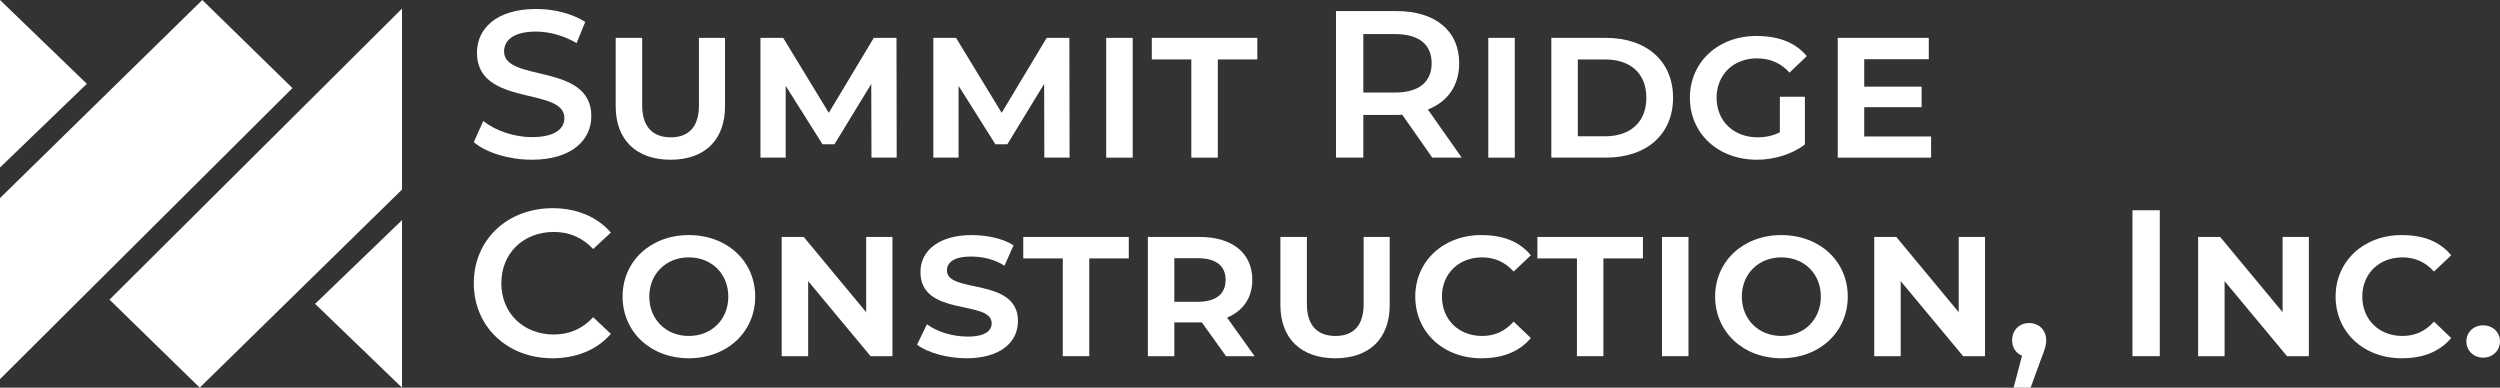
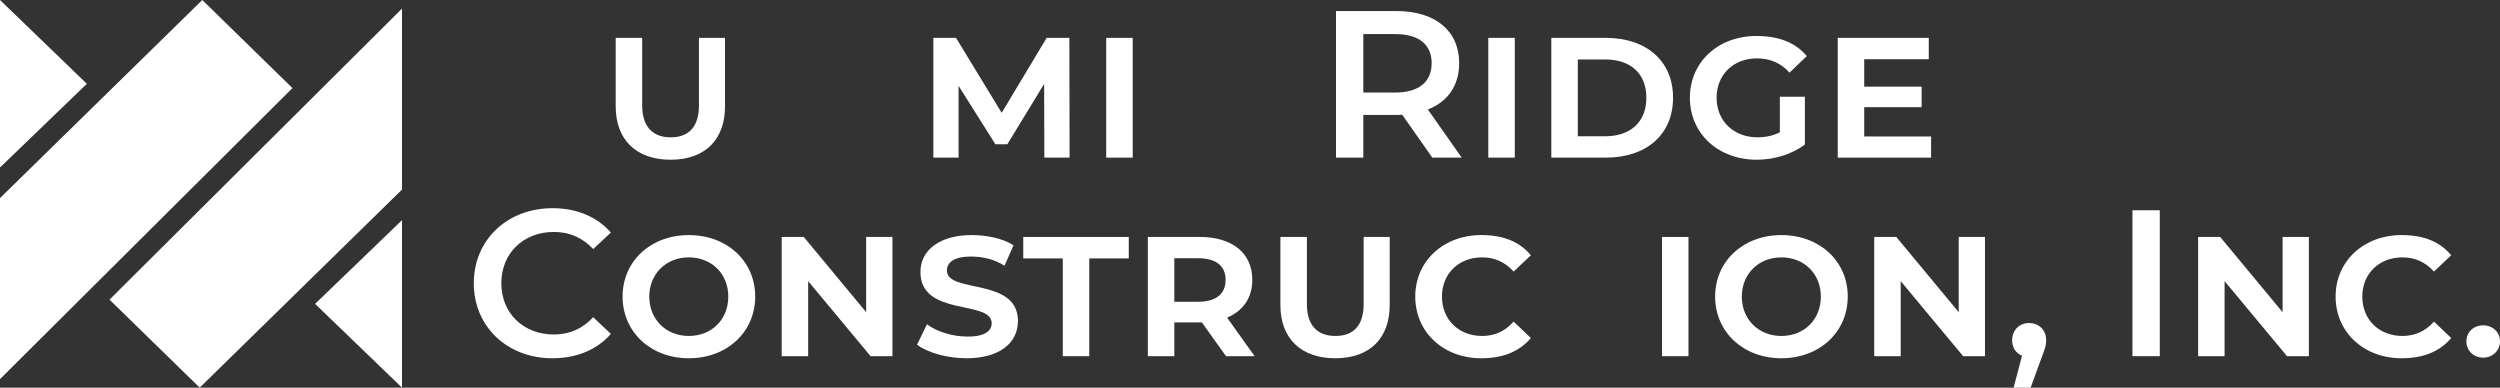
<svg xmlns="http://www.w3.org/2000/svg" width="1393" height="216" viewBox="0 0 1393 216" fill="none">
  <rect x="0" y="0" width="1393" height="216" fill="#333333" stroke="none" />
  <path d="M0 110.374V211.251L162.949 49.082L112.719 0L0 110.374Z" fill="white" />
  <path d="M0 93.335V0L48.394 46.688L0 93.335Z" fill="white" />
  <path d="M224 105.626V4.789L61.011 166.958L111.281 216L224 105.626Z" fill="white" />
  <path d="M175.566 169.312L224 122.665V216" fill="white" />
-   <path d="M296.332 89C283.563 89 270.794 85.033 264 79.2L269.272 67.417C275.832 72.667 286.258 76.4 296.332 76.4C309.101 76.4 314.49 71.85 314.49 65.783C314.49 48.167 265.757 59.717 265.757 29.383C265.757 16.2 276.3 5 298.792 5C308.632 5 318.941 7.567 326.087 12.233L321.284 24.017C313.904 19.7 305.821 17.6 298.675 17.6C286.023 17.6 280.869 22.5 280.869 28.683C280.869 46.067 329.484 34.75 329.484 64.733C329.484 77.8 318.824 89 296.332 89Z" fill="white" />
  <path d="M373.637 89C354.425 89 343.062 77.8 343.062 59.25V21.1H357.823V58.783C357.823 70.333 363.446 76.517 373.754 76.517C383.946 76.517 389.452 70.45 389.452 58.783V21.1H403.978V59.25C403.978 77.8 392.849 89 373.637 89Z" fill="white" />
-   <path d="M499.641 87.833H485.584L485.466 46.767L464.966 80.367H458.289L437.788 47.817V87.833H423.731V21.1H436.382L461.803 62.867L486.872 21.1H499.524L499.641 87.833Z" fill="white" />
  <path d="M595.966 87.833H581.908L581.791 46.767L561.291 80.367H554.613L534.113 47.817V87.833H520.056V21.1H532.707L558.128 62.867L583.197 21.1H595.849L595.966 87.833Z" fill="white" />
  <path d="M616.38 87.833V21.1H631.141V87.833H616.38Z" fill="white" />
-   <path d="M663.801 87.833V33.117H641.778V21.1H700.585V33.117H678.562V87.833H663.801Z" fill="white" />
  <path d="M814.466 87.833H798.066L781.314 63.917C780.26 64.033 779.205 64.033 778.151 64.033H759.642V87.833H744.413V6.167H778.151C799.706 6.167 813.06 17.133 813.06 35.217C813.06 47.583 806.735 56.683 795.606 61L814.466 87.833ZM797.714 35.217C797.714 24.95 790.803 19 777.448 19H759.642V51.55H777.448C790.803 51.55 797.714 45.483 797.714 35.217Z" fill="white" />
  <path d="M829.279 87.833V21.1H844.039V87.833H829.279Z" fill="white" />
  <path d="M864.399 87.833V21.1H894.74C917.466 21.1 932.227 34.05 932.227 54.467C932.227 74.883 917.466 87.833 894.74 87.833H864.399ZM879.16 75.933H894.272C908.563 75.933 917.349 68 917.349 54.467C917.349 40.933 908.563 33.117 894.272 33.117H879.16V75.933Z" fill="white" />
  <path d="M991.743 73.717V53.883H1005.68V80.483C998.772 85.85 988.697 89 978.974 89C957.185 89 941.605 74.3 941.605 54.467C941.605 34.633 957.302 20.05 978.623 20.05C991.04 20.05 1000.41 23.667 1006.74 31.25L997.132 40.467C992.212 34.983 986.12 32.533 978.857 32.533C965.854 32.533 956.482 41.633 956.482 54.467C956.482 67.3 965.854 76.517 979.326 76.517C983.894 76.517 987.994 75.583 991.743 73.717Z" fill="white" />
  <path d="M1038.75 76.05H1076V87.833H1023.99V21.1H1074.71V33H1038.75V48.283H1070.73V59.717H1038.75V76.05Z" fill="white" />
  <path d="M307.799 199.624C282.738 199.624 264 182.086 264 157.812C264 133.538 282.738 116 307.916 116C321.267 116 332.744 120.762 340.356 129.589L330.519 138.764C324.546 132.376 317.168 129.24 308.619 129.24C291.638 129.24 279.341 141.087 279.341 157.812C279.341 174.537 291.638 186.383 308.619 186.383C317.168 186.383 324.546 183.247 330.519 176.743L340.356 186.035C332.744 194.862 321.267 199.624 307.799 199.624Z" fill="white" />
  <path d="M383.794 199.624C362.597 199.624 346.904 184.99 346.904 165.245C346.904 145.501 362.597 130.983 383.794 130.983C405.108 130.983 420.801 145.501 420.801 165.245C420.801 184.99 405.108 199.624 383.794 199.624ZM383.794 187.196C396.559 187.196 405.81 178.021 405.81 165.245C405.81 152.585 396.559 143.41 383.794 143.41C371.146 143.41 361.777 152.585 361.777 165.245C361.777 178.021 371.146 187.196 383.794 187.196Z" fill="white" />
  <path d="M482.63 132.028H497.269V198.462H485.089L450.308 156.65V198.462H435.552V132.028H447.848L482.63 173.956V132.028Z" fill="white" />
  <path d="M538.512 199.624C527.972 199.624 516.964 196.604 510.991 192.074L516.495 180.692C522.116 184.873 530.665 187.545 539.214 187.545C549.052 187.545 552.565 184.177 552.565 180.111C552.565 166.871 512.865 176.743 512.865 151.54C512.865 139.229 523.873 130.983 541.322 130.983C549.637 130.983 558.538 132.725 564.745 136.674L559.709 148.056C553.736 144.223 547.061 142.945 540.854 142.945C531.485 142.945 527.621 146.314 527.621 150.727C527.621 163.735 567.204 154.328 567.204 178.834C567.204 191.377 556.547 199.624 538.512 199.624Z" fill="white" />
  <path d="M592.178 198.462V143.991H570.161V132.028H628.95V143.991H606.933V198.462H592.178Z" fill="white" />
  <path d="M699.072 198.462H683.145L669.677 179.647H654.336V198.462H639.58V132.028H668.506C686.424 132.028 697.784 140.855 697.784 155.954C697.784 165.942 692.631 173.259 683.73 176.976L699.072 198.462ZM682.911 155.954C682.911 148.172 677.641 143.875 667.452 143.875H654.336V168.149H667.452C677.641 168.149 682.911 163.735 682.911 155.954Z" fill="white" />
  <path d="M744.009 199.624C724.803 199.624 713.443 188.474 713.443 170.007V132.028H728.199V169.542C728.199 181.041 733.821 187.196 744.126 187.196C754.315 187.196 759.819 181.157 759.819 169.542V132.028H774.341V170.007C774.341 188.474 763.215 199.624 744.009 199.624Z" fill="white" />
  <path d="M825.356 199.624C804.276 199.624 788.583 185.106 788.583 165.245C788.583 145.501 804.276 130.983 825.356 130.983C837.418 130.983 846.553 134.467 852.994 142.249L843.391 151.308C838.589 145.965 832.734 143.41 825.824 143.41C812.825 143.41 803.456 152.469 803.456 165.245C803.456 178.137 812.825 187.196 825.824 187.196C832.734 187.196 838.589 184.641 843.391 179.182L852.994 188.358C846.436 196.023 837.301 199.624 825.356 199.624Z" fill="white" />
-   <path d="M878.663 198.462V143.991H856.646V132.028H915.436V143.991H893.419V198.462H878.663Z" fill="white" />
  <path d="M926.065 198.462V132.028H940.821V198.462H926.065Z" fill="white" />
  <path d="M992.561 199.624C971.364 199.624 955.671 184.99 955.671 165.245C955.671 145.501 971.364 130.983 992.561 130.983C1013.87 130.983 1029.57 145.501 1029.57 165.245C1029.57 184.99 1013.87 199.624 992.561 199.624ZM992.561 187.196C1005.33 187.196 1014.58 178.021 1014.58 165.245C1014.58 152.585 1005.33 143.41 992.561 143.41C979.913 143.41 970.544 152.585 970.544 165.245C970.544 178.021 979.913 187.196 992.561 187.196Z" fill="white" />
  <path d="M1091.4 132.028H1106.04V198.462H1093.86L1059.07 156.65V198.462H1044.32V132.028H1056.62L1091.4 173.956V132.028Z" fill="white" />
  <path d="M1130.65 179.995C1136.15 179.995 1140.14 183.944 1140.14 189.635C1140.14 192.19 1139.55 194.281 1137.44 199.624L1131.47 216H1121.98L1126.67 198.23C1123.39 196.836 1121.16 193.816 1121.16 189.635C1121.16 183.828 1125.26 179.995 1130.65 179.995Z" fill="white" />
  <path d="M1188.21 198.462V117.161H1203.43V198.462H1188.21Z" fill="white" />
  <path d="M1271.87 132.028H1286.5V198.462H1274.33L1239.54 156.65V198.462H1224.79V132.028H1237.08L1271.87 173.956V132.028Z" fill="white" />
  <path d="M1338.17 199.624C1317.09 199.624 1301.4 185.106 1301.4 165.245C1301.4 145.501 1317.09 130.983 1338.17 130.983C1350.23 130.983 1359.37 134.467 1365.81 142.249L1356.21 151.308C1351.4 145.965 1345.55 143.41 1338.64 143.41C1325.64 143.41 1316.27 152.469 1316.27 165.245C1316.27 178.137 1325.64 187.196 1338.64 187.196C1345.55 187.196 1351.4 184.641 1356.21 179.182L1365.81 188.358C1359.25 196.023 1350.12 199.624 1338.17 199.624Z" fill="white" />
  <path d="M1383.63 199.275C1378.13 199.275 1374.26 195.21 1374.26 190.216C1374.26 185.222 1378.13 181.273 1383.63 181.273C1389.02 181.273 1393 185.222 1393 190.216C1393 195.21 1389.02 199.275 1383.63 199.275Z" fill="white" />
</svg>